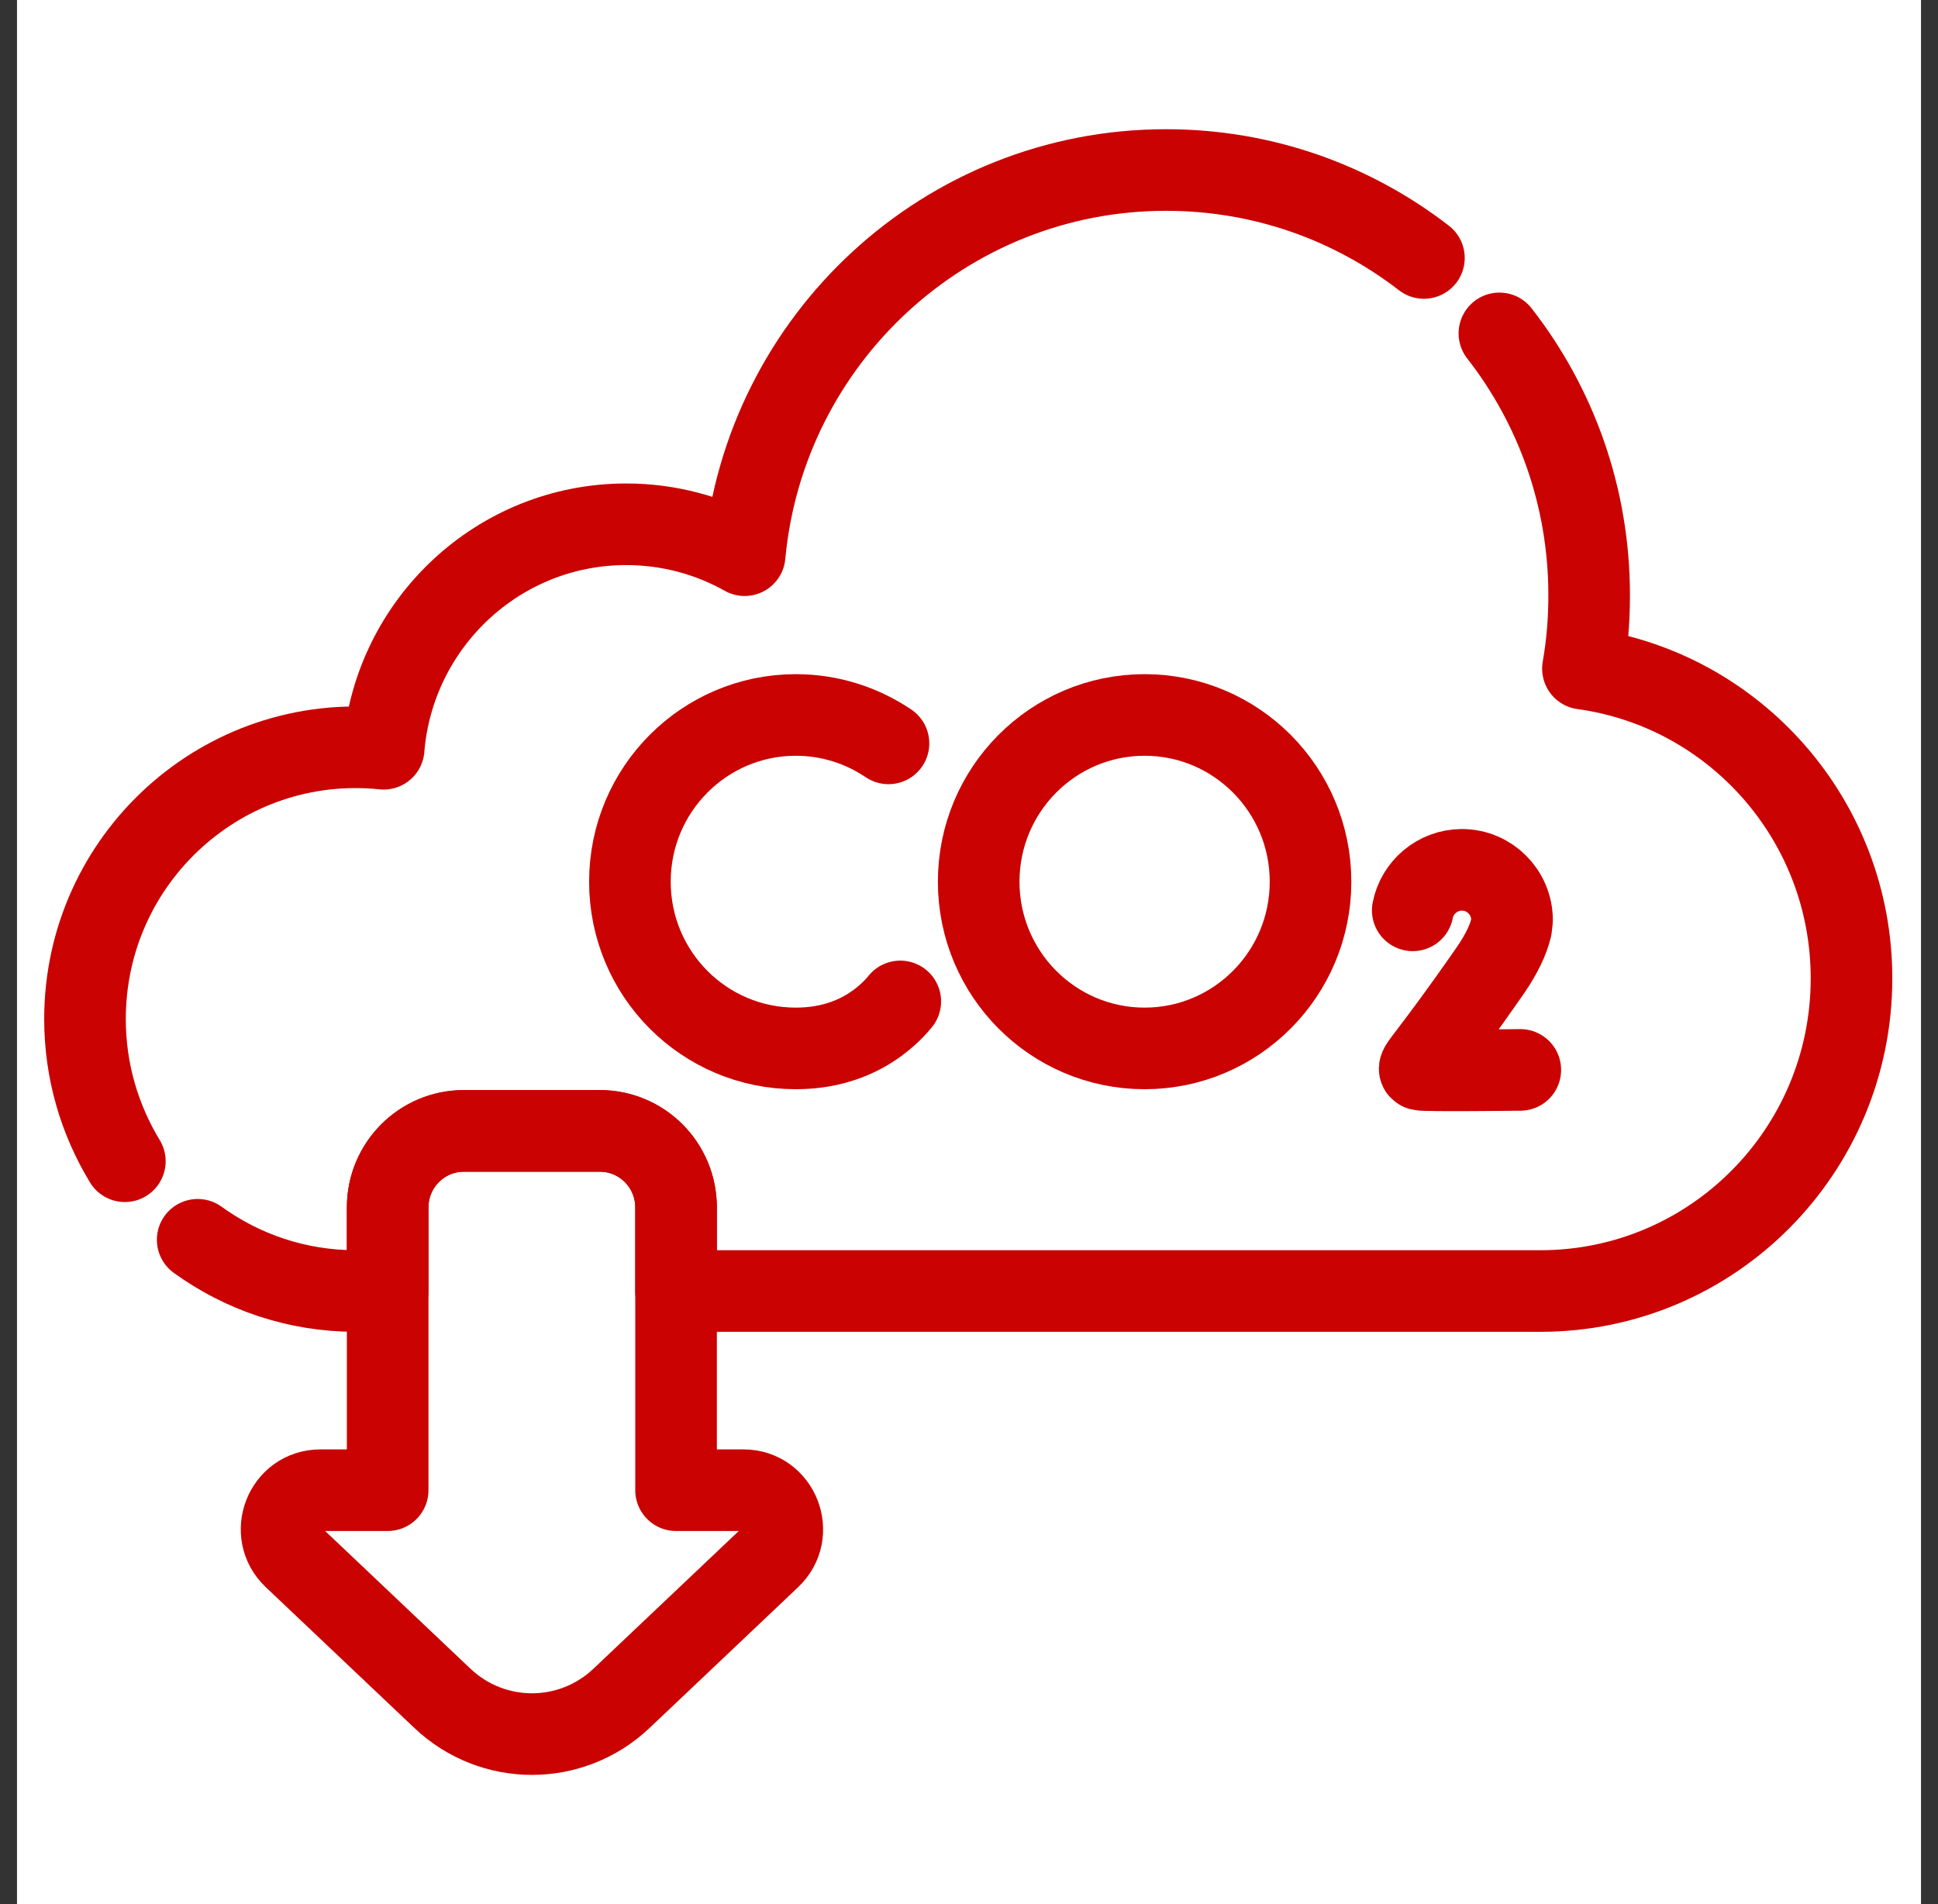
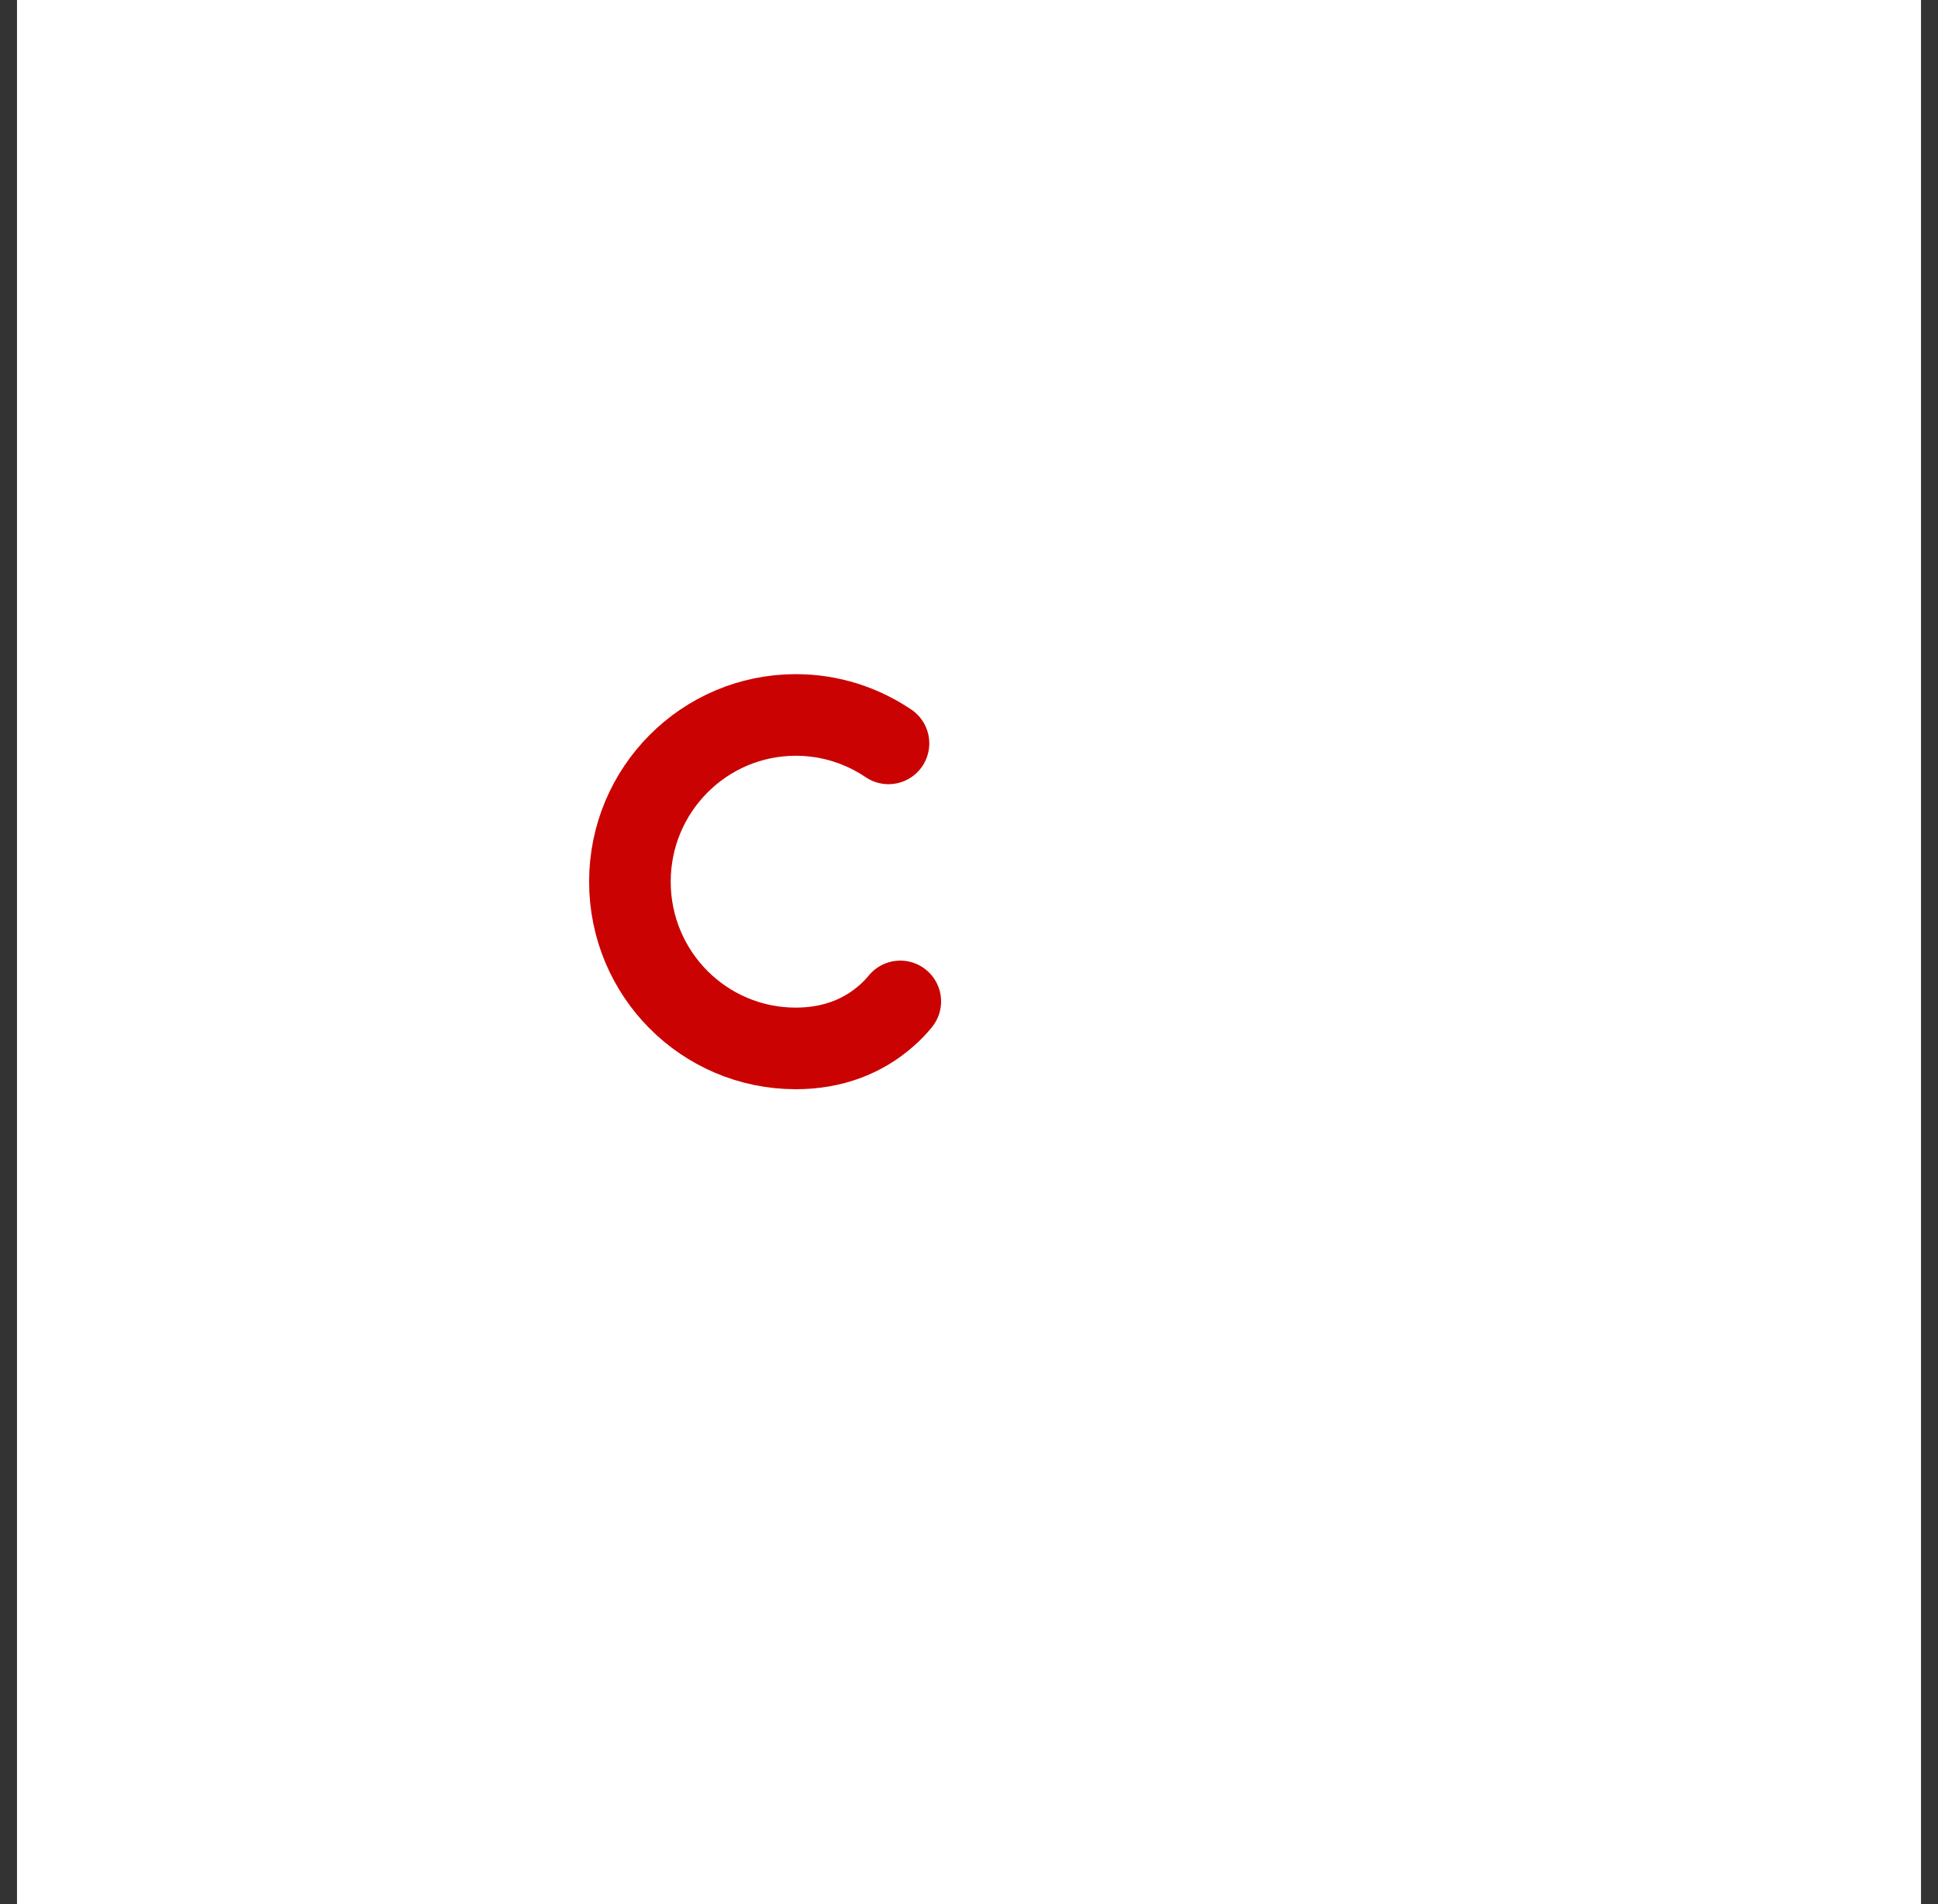
<svg xmlns="http://www.w3.org/2000/svg" width="57" height="56" viewBox="0 0 57 56" fill="none">
  <rect x="0" y="0" width="57" height="56" fill="#333333" stroke="none" />
  <g id="icon_04">
    <rect id="icon_04_2" x="0.5" width="56" height="56" fill="white" />
    <g id="Group 73">
      <g id="Group">
        <path id="Vector" d="M26.132 21.863C25.353 21.337 24.416 21.027 23.407 21.027C20.715 21.027 18.527 23.219 18.527 25.931C18.527 28.643 20.709 30.834 23.407 30.834C24.501 30.834 25.398 30.472 26.086 29.86C26.23 29.735 26.361 29.597 26.479 29.452" stroke="#CA0202" stroke-width="2.4" stroke-linecap="round" stroke-linejoin="round" />
-         <path id="Vector_2" d="M44.715 31.466C44.715 31.466 41.911 31.499 41.78 31.46C41.649 31.414 41.996 31.183 43.83 28.544C44.171 28.05 44.361 27.636 44.446 27.287L44.472 27.063C44.472 26.247 43.811 25.582 42.998 25.582C42.284 25.582 41.682 26.095 41.551 26.773" stroke="#CA0202" stroke-width="2.4" stroke-linecap="round" stroke-linejoin="round" />
-         <path id="Vector_3" d="M33.665 30.834C36.36 30.834 38.545 28.639 38.545 25.931C38.545 23.223 36.36 21.027 33.665 21.027C30.97 21.027 28.785 23.223 28.785 25.931C28.785 28.639 30.97 30.834 33.665 30.834Z" stroke="#CA0202" stroke-width="2.4" stroke-linecap="round" stroke-linejoin="round" />
      </g>
-       <path id="Vector_4" d="M41.88 7.587C39.777 5.961 37.151 5 34.295 5C27.817 5 22.491 9.976 21.902 16.328C20.867 15.748 19.681 15.419 18.417 15.419C14.664 15.419 11.585 18.329 11.284 22.021C6.568 21.534 2.5 25.246 2.5 29.972C2.5 31.506 2.932 32.934 3.672 34.152" stroke="#CA0202" stroke-width="2.4" stroke-linecap="round" stroke-linejoin="round" />
-       <path id="Vector_5" d="M5.814 36.462C7.124 37.41 8.729 37.969 10.465 37.969H11.402V35.508C11.402 34.264 12.404 33.257 13.642 33.257H17.644C18.882 33.257 19.884 34.264 19.884 35.508V37.969H45.306C50.356 37.969 54.456 33.856 54.456 28.774C54.456 24.121 51.017 20.277 46.557 19.665C46.681 18.96 46.74 18.243 46.74 17.506C46.74 14.603 45.758 11.931 44.1 9.805" stroke="#CA0202" stroke-width="2.4" stroke-linecap="round" stroke-linejoin="round" />
-       <path id="Vector_6" d="M21.862 43.827H19.884V35.514C19.884 34.27 18.882 33.263 17.644 33.263H13.642C12.404 33.263 11.402 34.27 11.402 35.514V43.827H9.423C8.388 43.827 7.891 45.098 8.644 45.809L13.013 49.949C14.493 51.35 16.799 51.35 18.279 49.949L22.648 45.809C23.401 45.098 22.897 43.827 21.869 43.827H21.862Z" stroke="#CA0202" stroke-width="2.4" stroke-linecap="round" stroke-linejoin="round" />
    </g>
  </g>
</svg>